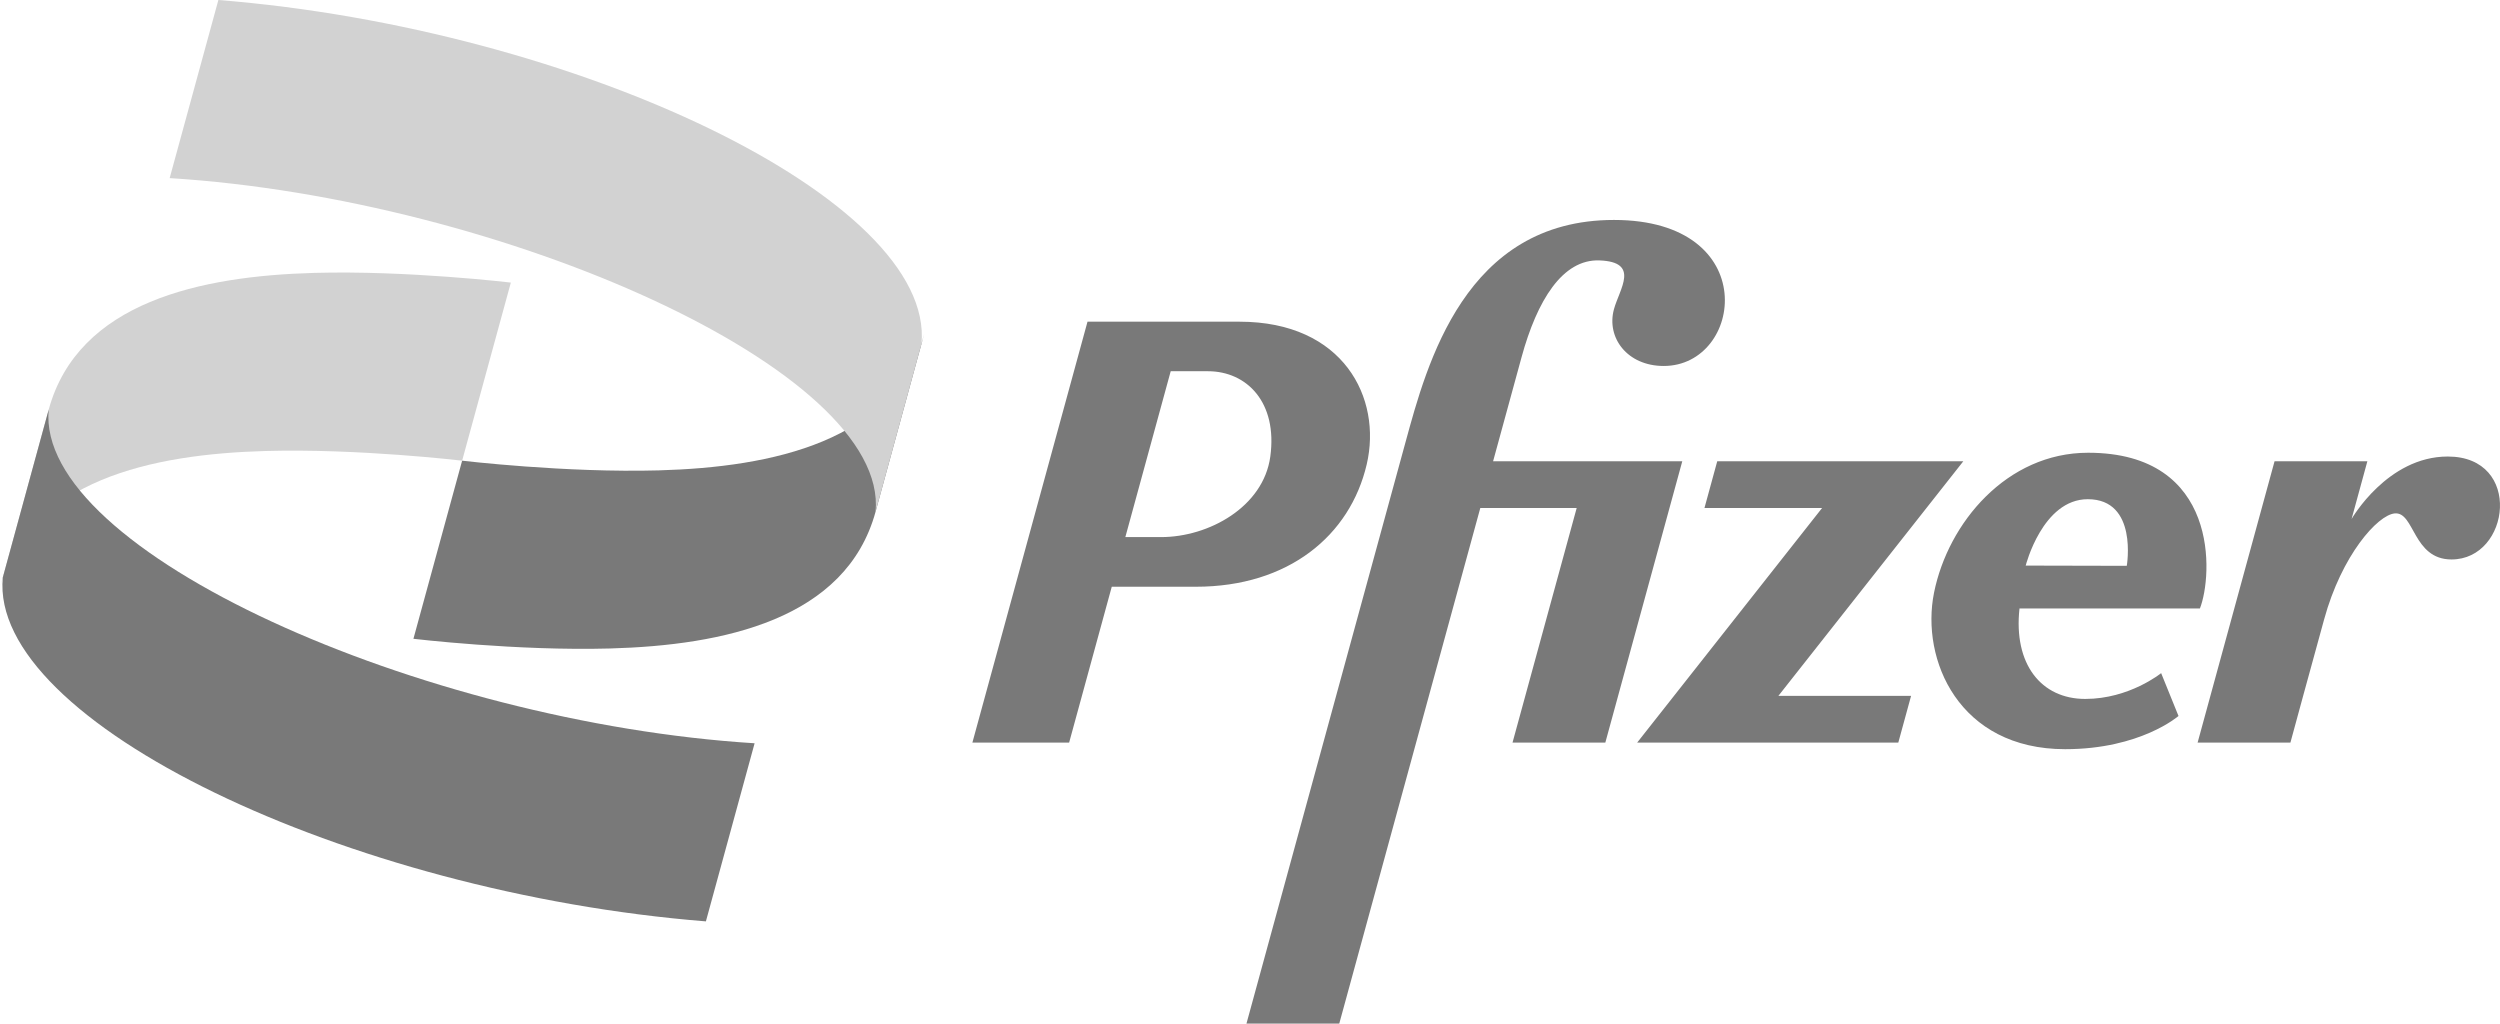
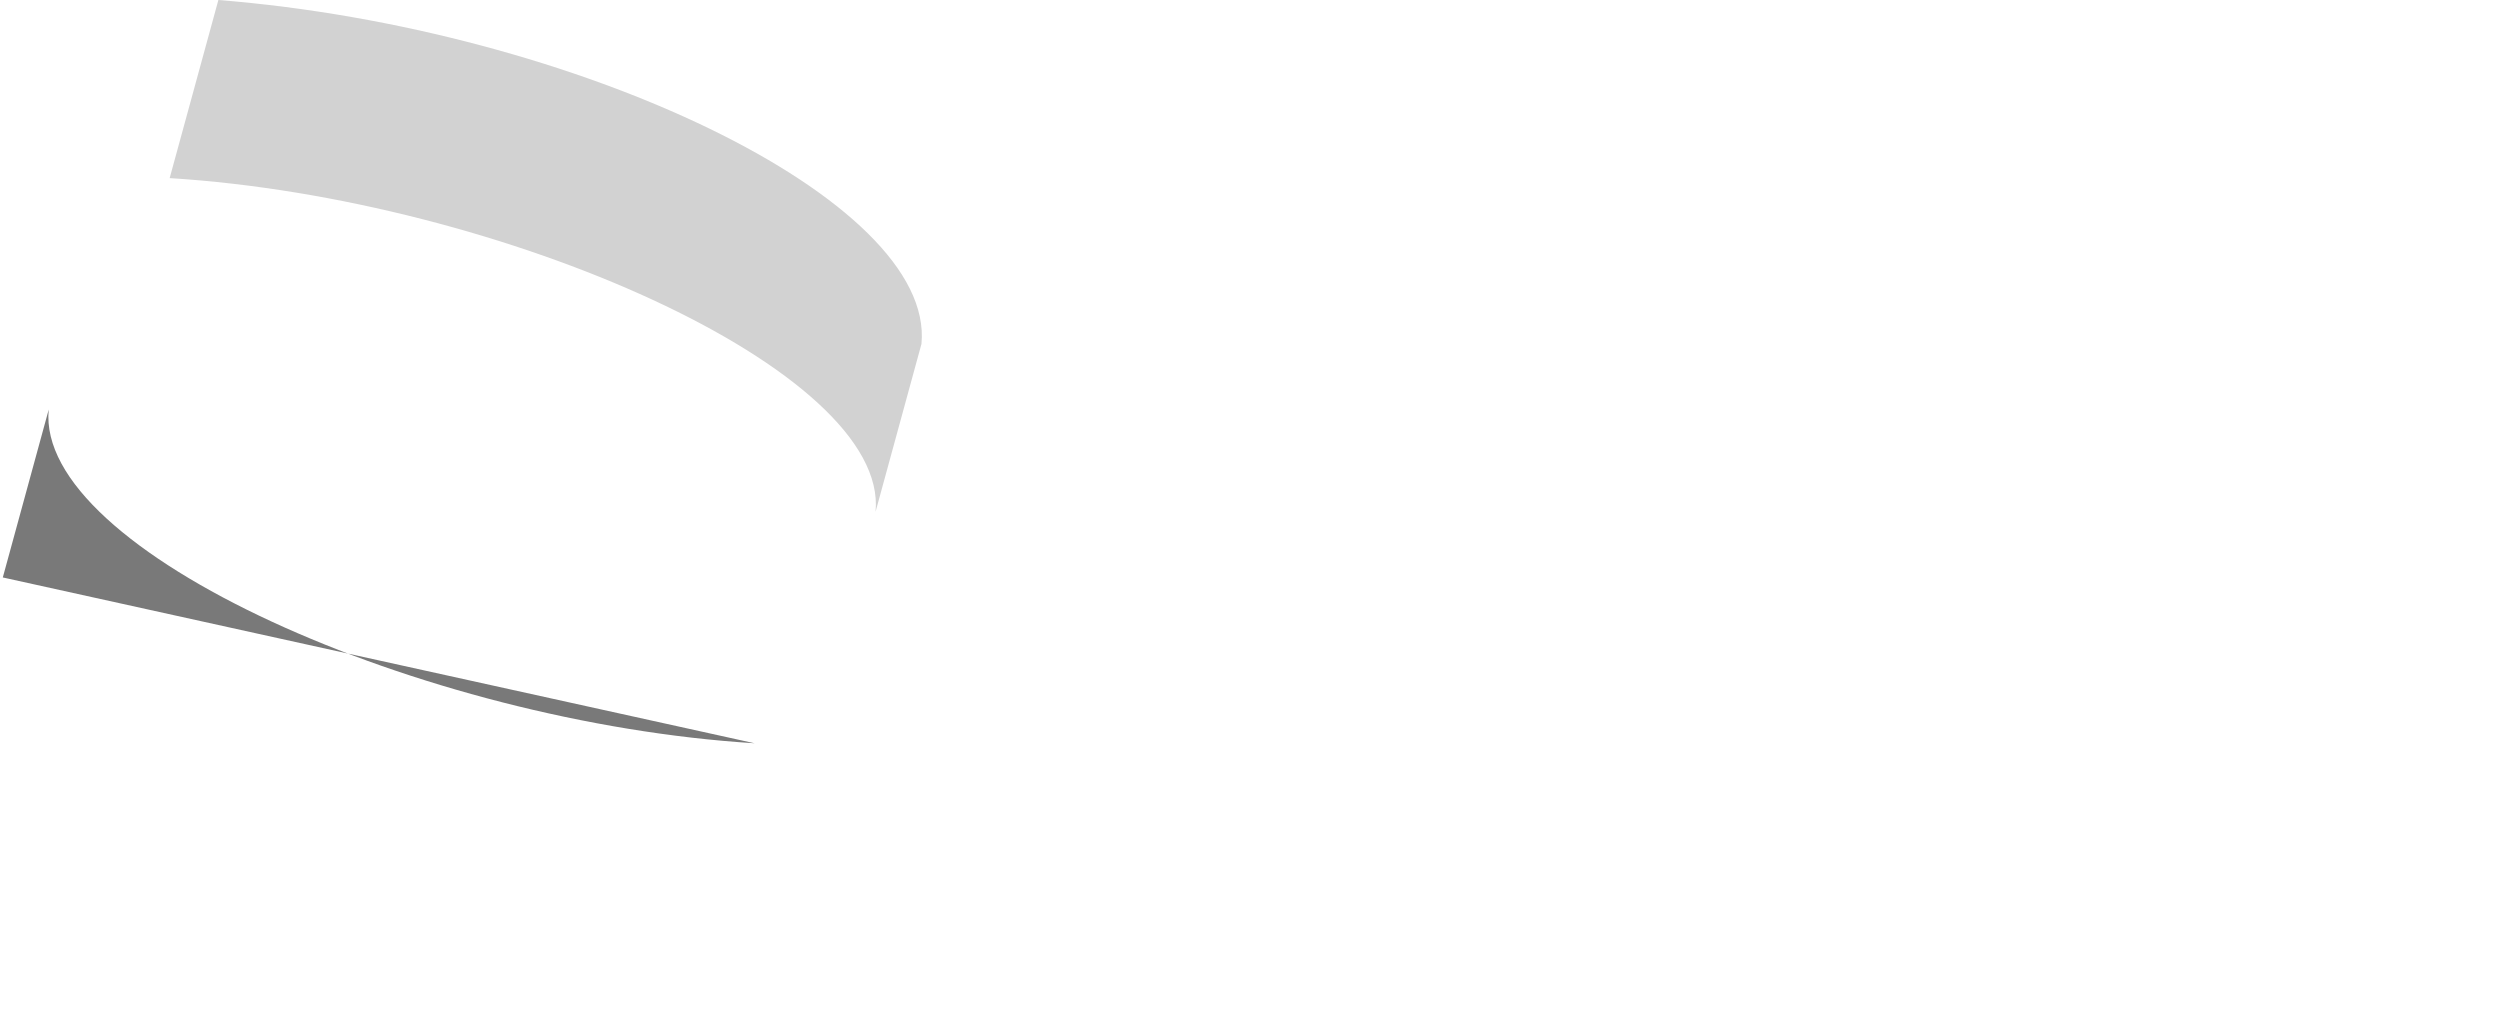
<svg xmlns="http://www.w3.org/2000/svg" width="432" height="177" viewBox="0 0 432 177" fill="none">
-   <path d="M8.418 70.774C13.515 52.139 34.745 47.703 54.291 47.156C70.359 46.705 88.274 48.83 88.274 48.83L79.856 79.607C79.856 79.607 61.941 77.482 45.873 77.933C26.327 78.481 5.097 82.916 0 101.551L8.418 70.774Z" fill="#D2D2D2" />
-   <path d="M278.889 38.008C253.157 38.008 246.565 62.911 242.876 76.399L215.389 176.875H231.425L255.795 87.784H272.451L261.363 128.323H277.4L290.697 79.707H258.006C259.681 73.579 261.467 67.051 262.924 61.728C265.612 51.898 270.004 44.759 276.391 44.999C283.451 45.264 279.858 49.9 278.891 53.434C277.554 58.323 281.165 63.24 287.491 63.24C301.232 63.24 304.621 38.008 278.889 38.008V38.008ZM187.921 55.589V55.59L168.027 128.324H184.745L192.112 101.389H206.634C222.657 101.389 233.291 92.546 236.166 80.252C238.851 68.775 232.147 55.589 214.192 55.589C205.434 55.589 196.679 55.589 187.921 55.589V55.589ZM202.298 64.148H208.726C215.456 64.148 220.795 69.535 219.506 78.91C218.311 87.601 208.874 92.81 200.645 92.81H194.458L202.298 64.148ZM360.832 78.234C346.775 78.234 336.635 90.327 334.202 102.413C331.864 114.026 338.524 129.459 356.859 129.459C369.891 129.459 376.445 123.721 376.445 123.721L373.446 116.317C373.446 116.317 367.967 120.776 360.333 120.776C352.699 120.776 347.91 114.75 348.969 105.147H380.143C382.372 99.492 383.592 78.234 360.832 78.234V78.234ZM422.971 78.888C412.516 78.888 406.352 89.685 406.352 89.685L409.081 79.707H393.044L379.747 128.323H395.783C395.783 128.323 399.645 114.119 401.61 107.028C404.644 95.943 410.831 89.002 413.806 88.718C417.244 88.39 416.915 96.674 423.62 96.674C433.791 96.674 435.985 78.888 422.973 78.888H422.971ZM296.739 79.707L294.53 87.785H314.856L282.901 128.323H328.026L330.235 120.245H307.306L339.26 79.707H296.739ZM360.772 86.262V86.263C369.491 86.263 367.507 97.775 367.507 97.775L350.041 97.734C350.041 97.734 352.938 86.262 360.772 86.262V86.262Z" fill="#797979" />
-   <path d="M130.396 128.437C72.888 124.851 6.059 95.188 8.418 70.774L0.483 99.784C-1.923 124.692 60.07 154.264 121.978 159.214L130.396 128.437Z" fill="#797979" />
-   <path d="M151.295 88.439C146.198 107.075 124.968 111.51 105.422 112.058C89.354 112.509 71.439 110.384 71.439 110.384L79.856 79.607C79.856 79.607 97.772 81.732 113.84 81.281C133.386 80.733 154.615 76.298 159.713 57.662L151.295 88.439Z" fill="#797979" />
+   <path d="M130.396 128.437C72.888 124.851 6.059 95.188 8.418 70.774L0.483 99.784L130.396 128.437Z" fill="#797979" />
  <path d="M29.317 30.777C86.825 34.363 153.654 64.026 151.295 88.439L159.229 59.43C161.636 34.522 99.643 4.95 37.735 0L29.317 30.777Z" fill="#D2D2D2" />
</svg>